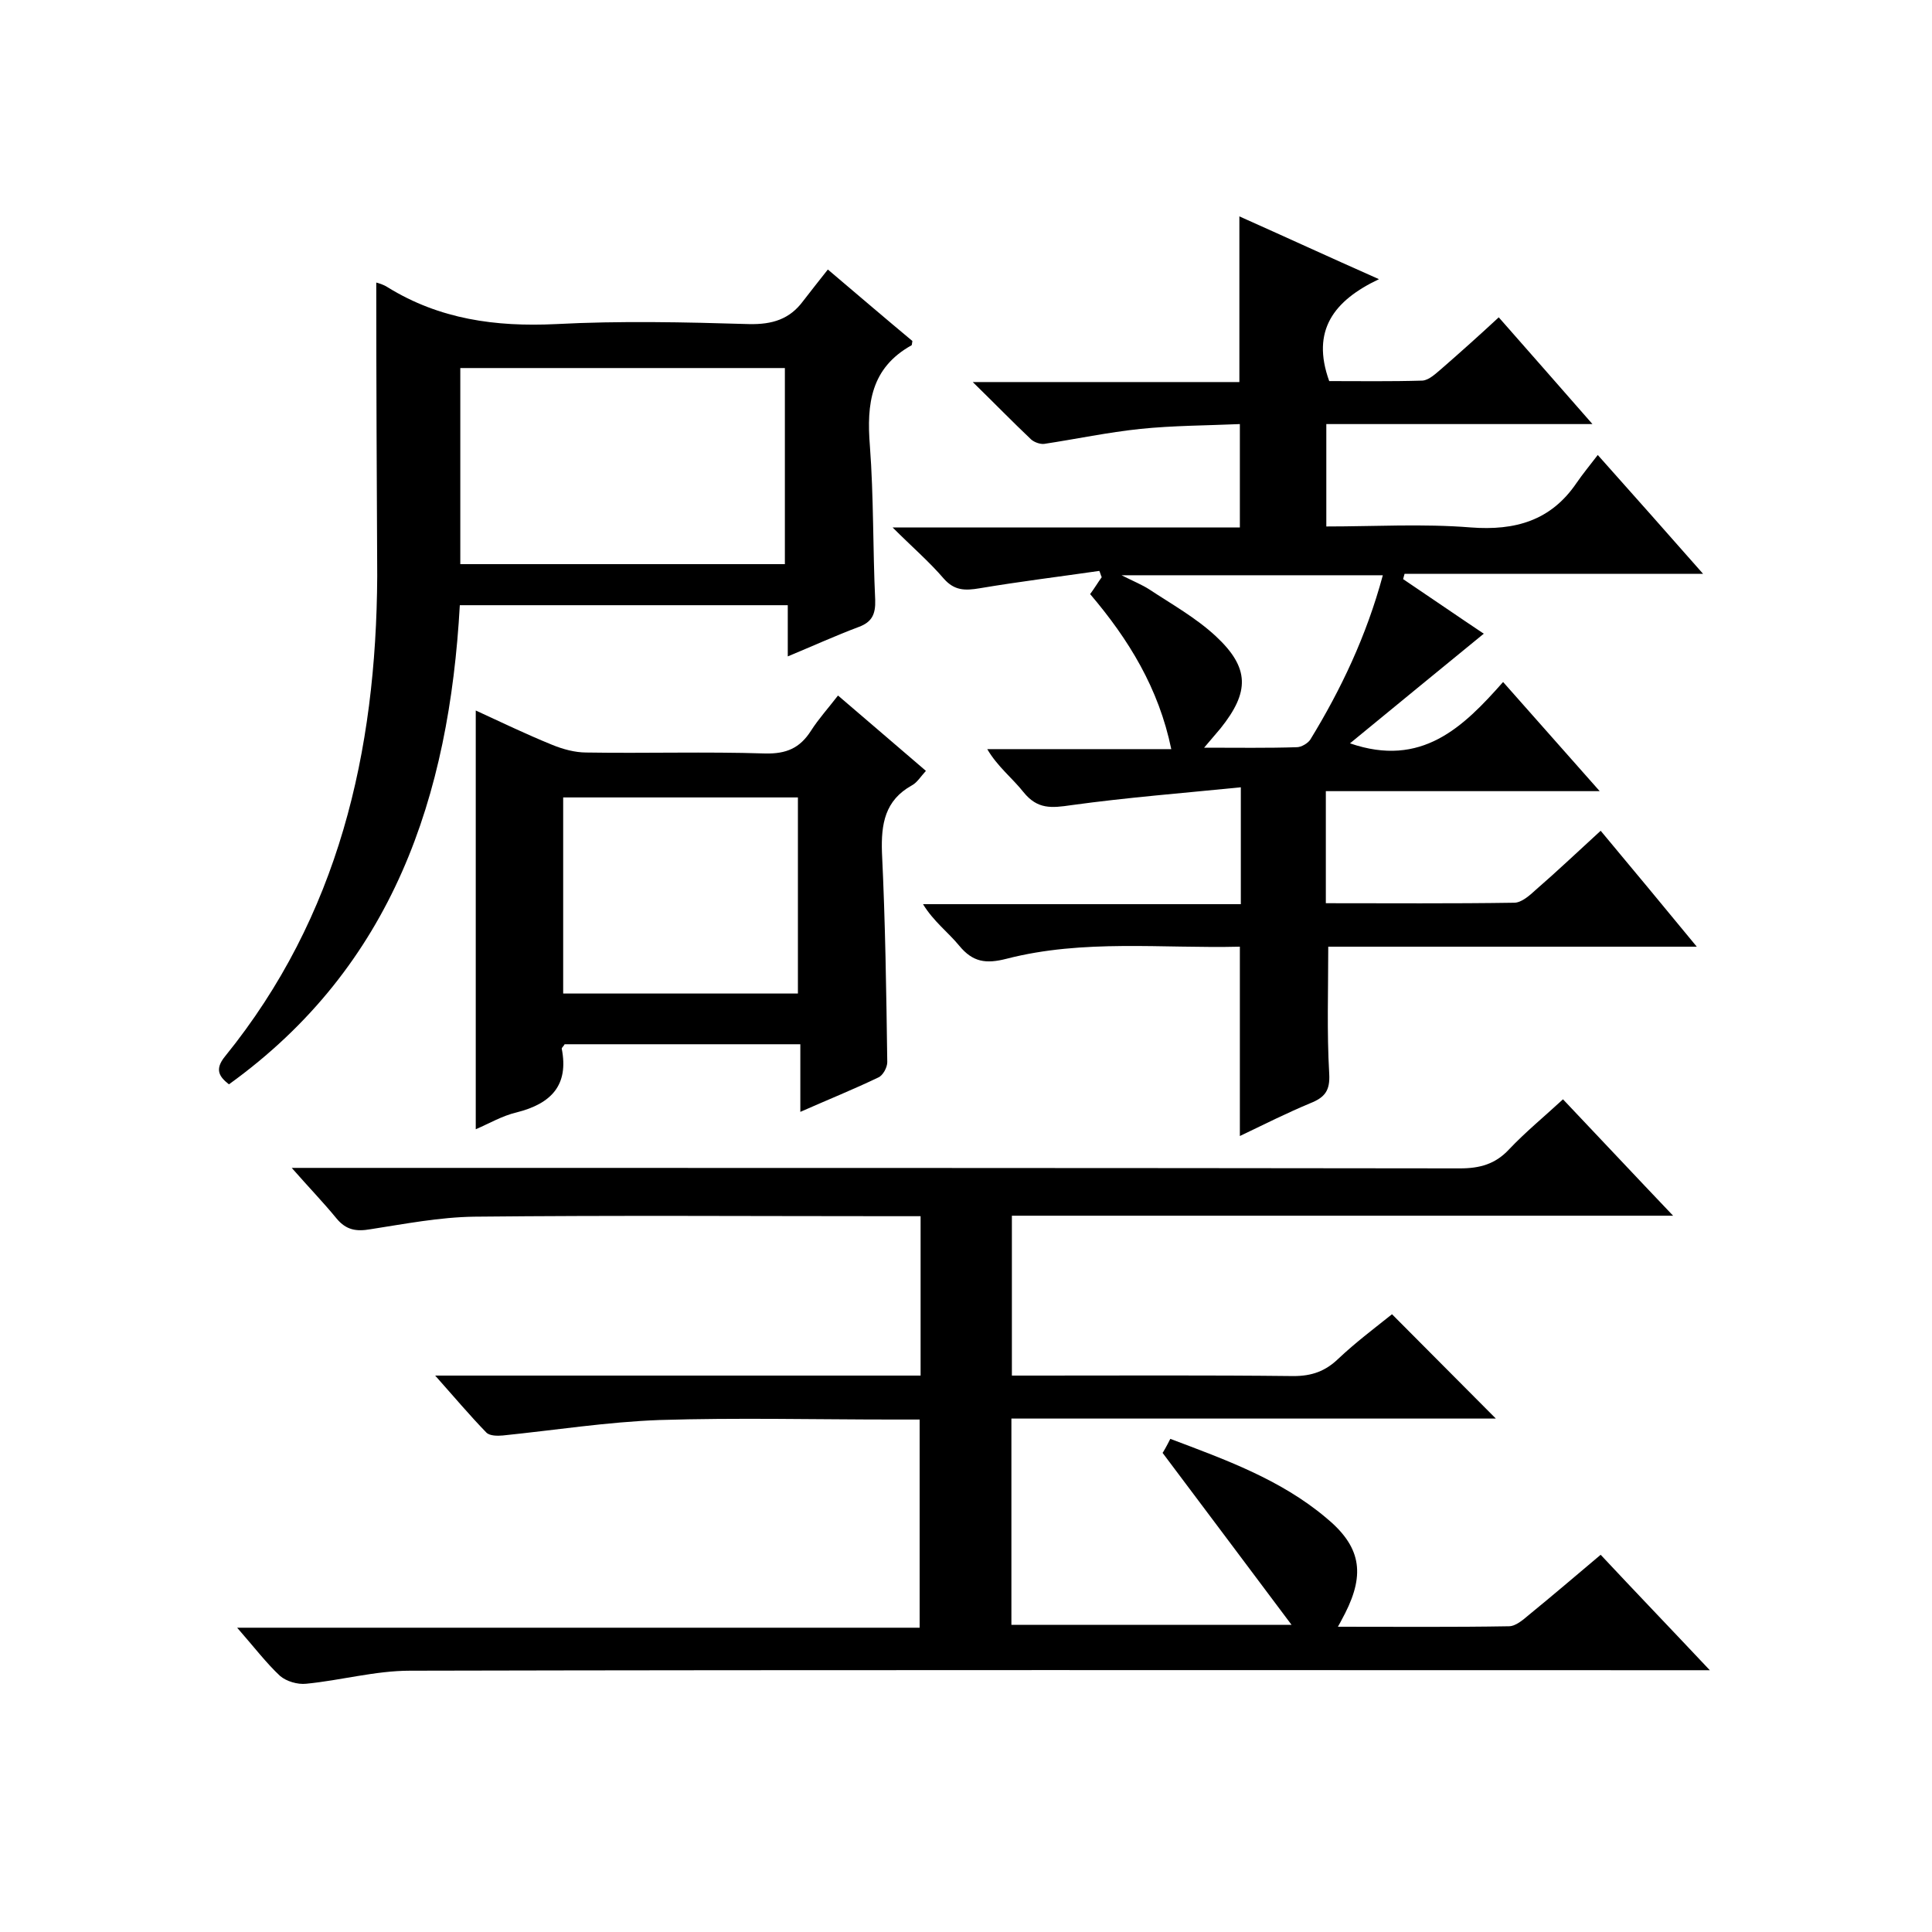
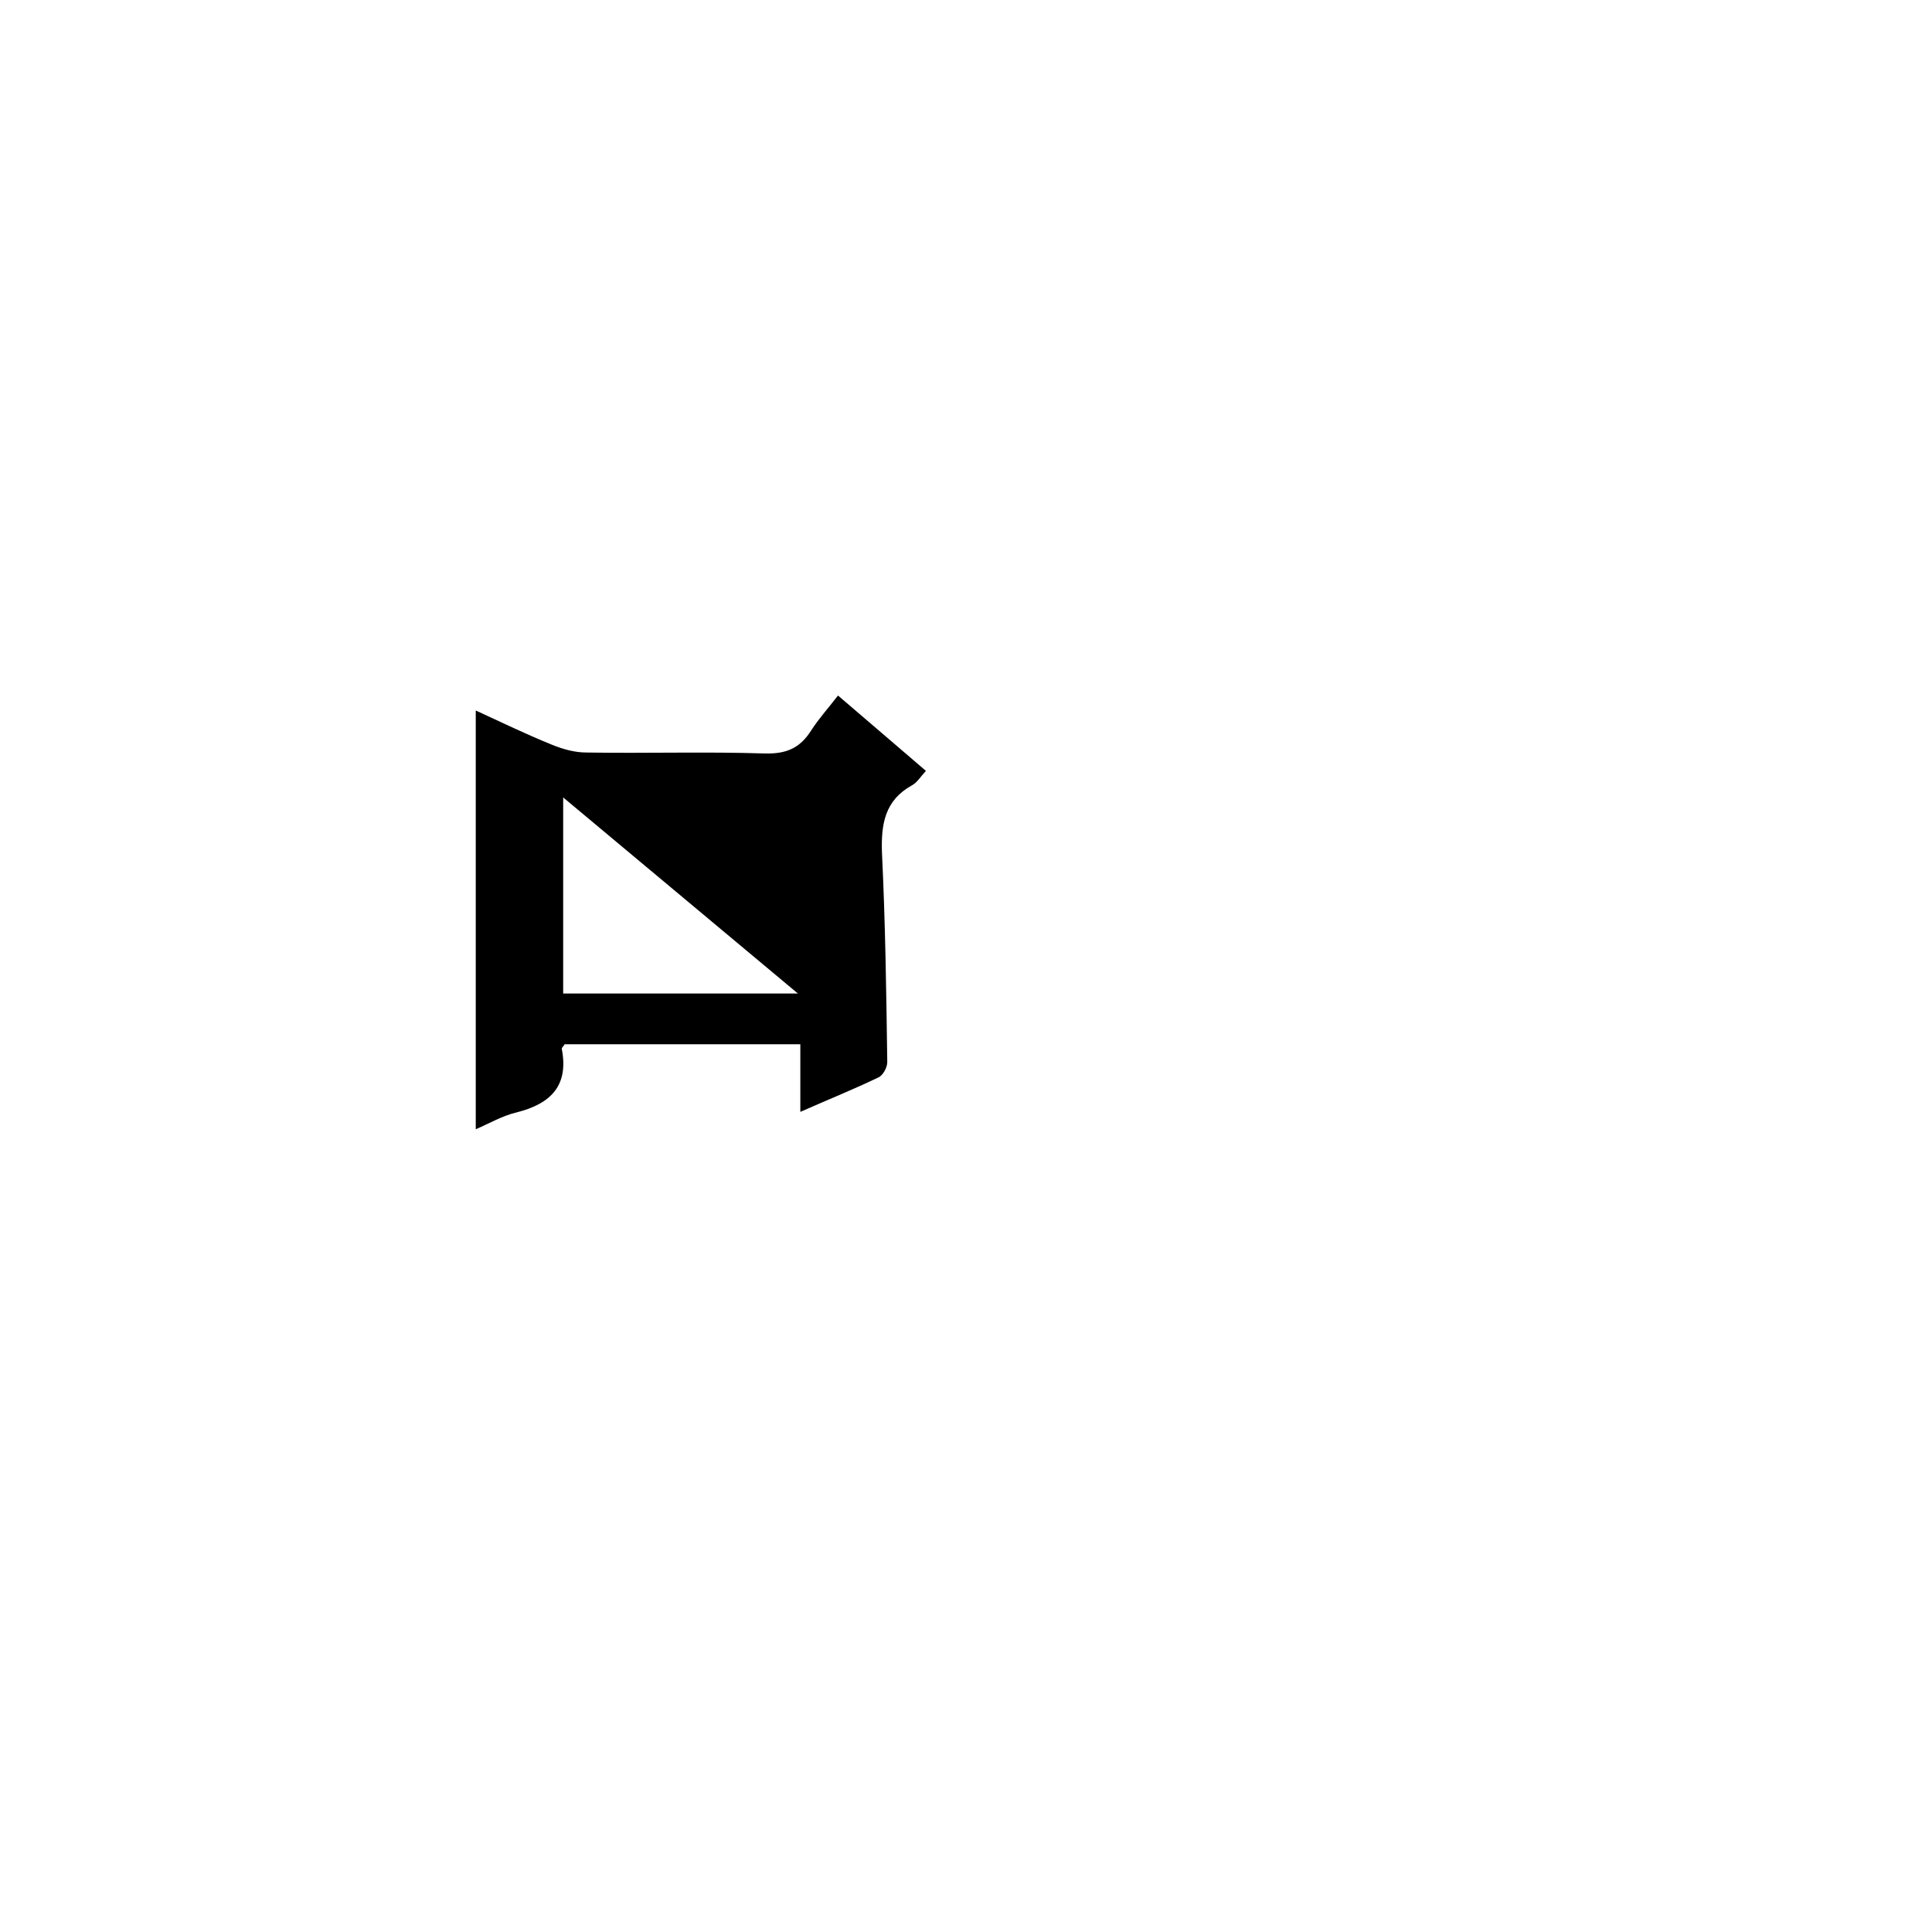
<svg xmlns="http://www.w3.org/2000/svg" enable-background="new 0 0 400 400" viewBox="0 0 400 400">
-   <path d="m49.1 337h141.3c0-14.4 0-28.4 0-43.1-1.8 0-3.6 0-5.4 0-16.2 0-32.4-.4-48.5.1-10.8.4-21.6 2.1-32.4 3.2-1.1.1-2.7.1-3.4-.6-3.4-3.5-6.6-7.3-10.6-11.8h100.5c0-11.1 0-21.7 0-33-1.9 0-3.6 0-5.4 0-29 0-58-.2-87 .1-7.2.1-14.4 1.5-21.5 2.6-2.9.5-5 .2-7-2.2-2.7-3.3-5.7-6.4-9.3-10.5h6.8c78.4 0 156.7 0 235.1.1 4.1 0 7.3-.9 10.1-3.9 3.4-3.6 7.3-6.8 11.2-10.4 7.5 7.9 14.7 15.6 22.8 24.1-46.2 0-91.4 0-136.9 0v33.1h5.3c17.7 0 35.3-.1 53 .1 3.8 0 6.6-1 9.3-3.6 3.6-3.4 7.6-6.4 11.1-9.2 7.3 7.3 14.4 14.5 21.5 21.6-33 0-66.5 0-100.3 0v42.7h58c-9.2-12.3-17.7-23.6-26.7-35.6.1-.1.8-1.3 1.6-2.9 11.4 4.3 22.8 8.4 32.2 16.3 7.2 5.9 8.2 11.5 4 19.8-.4.7-.7 1.4-1.5 2.8 12.2 0 23.8.1 35.4-.1 1.4 0 2.9-1.3 4.2-2.4 4.9-4 9.7-8.1 14.8-12.4 7.3 7.8 14.6 15.4 22.6 23.9-3 0-4.7 0-6.5 0-87.5 0-175.1-.1-262.6.1-7.2 0-14.3 2-21.5 2.7-1.8.2-4.1-.5-5.4-1.6-2.8-2.6-5.4-6-8.9-10z" />
-   <path d="m256.7 235.2c0-13.2 0-25.9 0-39.2-16.1.4-32.4-1.6-48.3 2.5-4.3 1.1-7 .7-9.8-2.7-2.3-2.8-5.3-5-7.5-8.6h65.8c0-8 0-15.3 0-24.2-11.9 1.2-23.5 2.1-35.1 3.7-4.1.6-7 .9-9.9-2.7-2.3-2.9-5.4-5.3-7.5-8.9h38.1c-2.6-12.6-8.8-22.7-16.8-32.1.9-1.2 1.6-2.4 2.4-3.5-.2-.4-.3-.9-.5-1.3-8.3 1.2-16.5 2.2-24.8 3.6-3 .5-5.2.5-7.4-2-3-3.5-6.5-6.5-10.6-10.6h71.9c0-7.1 0-13.8 0-21.4-6.8.3-13.8.3-20.6 1-6.7.7-13.3 2.1-19.9 3.1-.8.1-2-.3-2.7-.9-3.8-3.6-7.5-7.4-12.1-11.9h55.2c0-11.5 0-22.5 0-34.3 9.2 4.1 18.3 8.3 28.9 13-9.3 4.4-14.1 10.6-10.3 21.1 6.1 0 12.7.1 19.3-.1 1.4-.1 2.8-1.5 4-2.5 3.9-3.4 7.7-6.8 11.8-10.6 6.4 7.3 12.6 14.3 19.4 22.1-18.9 0-36.8 0-55.1 0v21.2c10 0 20-.6 29.9.2 9.2.7 16.6-1.4 21.9-9.2 1.3-1.9 2.8-3.7 4.4-5.8 7.6 8.5 14.3 16.1 21.8 24.6-21.2 0-41.5 0-61.8 0-.1.4-.2.7-.3 1.1 5.8 3.9 11.6 7.9 16.7 11.3-9.2 7.5-18.3 15-27.7 22.7 14.8 5.1 23.4-3.3 31.7-12.7 6.8 7.7 13.1 14.8 20 22.6-19.3 0-37.8 0-56.7 0v23.2c13.1 0 26.1.1 39-.1 1.5 0 3.2-1.5 4.5-2.7 4.5-3.9 8.8-8 13.4-12.2 6.6 7.9 12.9 15.5 19.9 24-26.3 0-51.5 0-76.3 0 0 9.1-.3 17.7.2 26.3.2 3.5-.9 4.9-3.9 6.1-4.8 2-9.6 4.4-14.6 6.8zm29.6-116.1c-18 0-35.5 0-54.1 0 2.6 1.3 4.3 2 5.7 2.9 4.7 3.1 9.7 5.9 13.8 9.7 7.1 6.6 7 11.6 1 19.1-.9 1.1-1.9 2.2-3.4 4 7 0 13.1.1 19.2-.1.9 0 2.3-.8 2.8-1.6 6.3-10.3 11.6-21.4 15-34z" />
-   <path d="m77.9 58.5c.4.1 1.5.4 2.4 1 10.7 6.6 22.3 8.2 34.8 7.6 13.3-.7 26.7-.4 40 0 4.8.1 8.4-1 11.2-4.8 1.6-2.1 3.3-4.2 5.1-6.5 6.6 5.6 12.1 10.3 17.5 14.8-.1.6-.1.9-.2.9-8.4 4.7-9.3 12.1-8.6 20.8.8 10.6.6 21.3 1.1 31.9.1 3-.7 4.6-3.4 5.6-4.8 1.8-9.4 3.9-14.7 6.1 0-3.8 0-7 0-10.6-22.7 0-45 0-67.9 0-2.2 39.5-13.8 74.7-47.8 99.2-1.9-1.5-3.1-3-.8-5.8 23.5-29 31.3-63 31.5-99.4-.1-20.3-.2-40.6-.2-60.8zm84.6 58.3c0-13.9 0-27.2 0-40.6-22.7 0-44.9 0-67.2 0v40.6z" />
-   <path d="m173.5 144c6.1 5.2 12 10.3 18.2 15.6-1.1 1.2-1.8 2.4-2.9 3-5.6 3.1-6.4 8-6.2 13.9.7 14.5.9 28.9 1.1 43.4 0 1.1-.9 2.8-1.9 3.2-5 2.4-10.2 4.5-16.1 7.1 0-5 0-9.4 0-14-16.7 0-32.8 0-48.8 0-.2.4-.6.7-.6.9 1.5 7.6-2.2 11.4-9.3 13.2-3 .7-5.7 2.3-8.5 3.5 0-28.9 0-57.5 0-86.7 5.2 2.4 10.4 4.9 15.8 7.1 2.2.9 4.7 1.6 7.1 1.6 12.3.2 24.7-.2 37 .2 4.4.1 7.2-1.1 9.5-4.7 1.6-2.5 3.6-4.7 5.6-7.3zm-56.9 21.1v40.6h48.6c0-13.7 0-27.1 0-40.6-16.3 0-32.3 0-48.6 0z" />
+   <path d="m173.5 144c6.1 5.2 12 10.3 18.2 15.6-1.1 1.2-1.8 2.4-2.9 3-5.6 3.1-6.4 8-6.2 13.9.7 14.5.9 28.9 1.1 43.4 0 1.1-.9 2.8-1.9 3.2-5 2.4-10.2 4.5-16.1 7.1 0-5 0-9.4 0-14-16.7 0-32.8 0-48.8 0-.2.4-.6.7-.6.9 1.5 7.6-2.2 11.4-9.3 13.2-3 .7-5.7 2.3-8.5 3.5 0-28.9 0-57.5 0-86.7 5.2 2.4 10.4 4.9 15.8 7.1 2.2.9 4.7 1.6 7.1 1.6 12.3.2 24.7-.2 37 .2 4.4.1 7.2-1.1 9.5-4.7 1.6-2.5 3.6-4.7 5.6-7.3zm-56.9 21.1v40.6h48.6z" />
</svg>